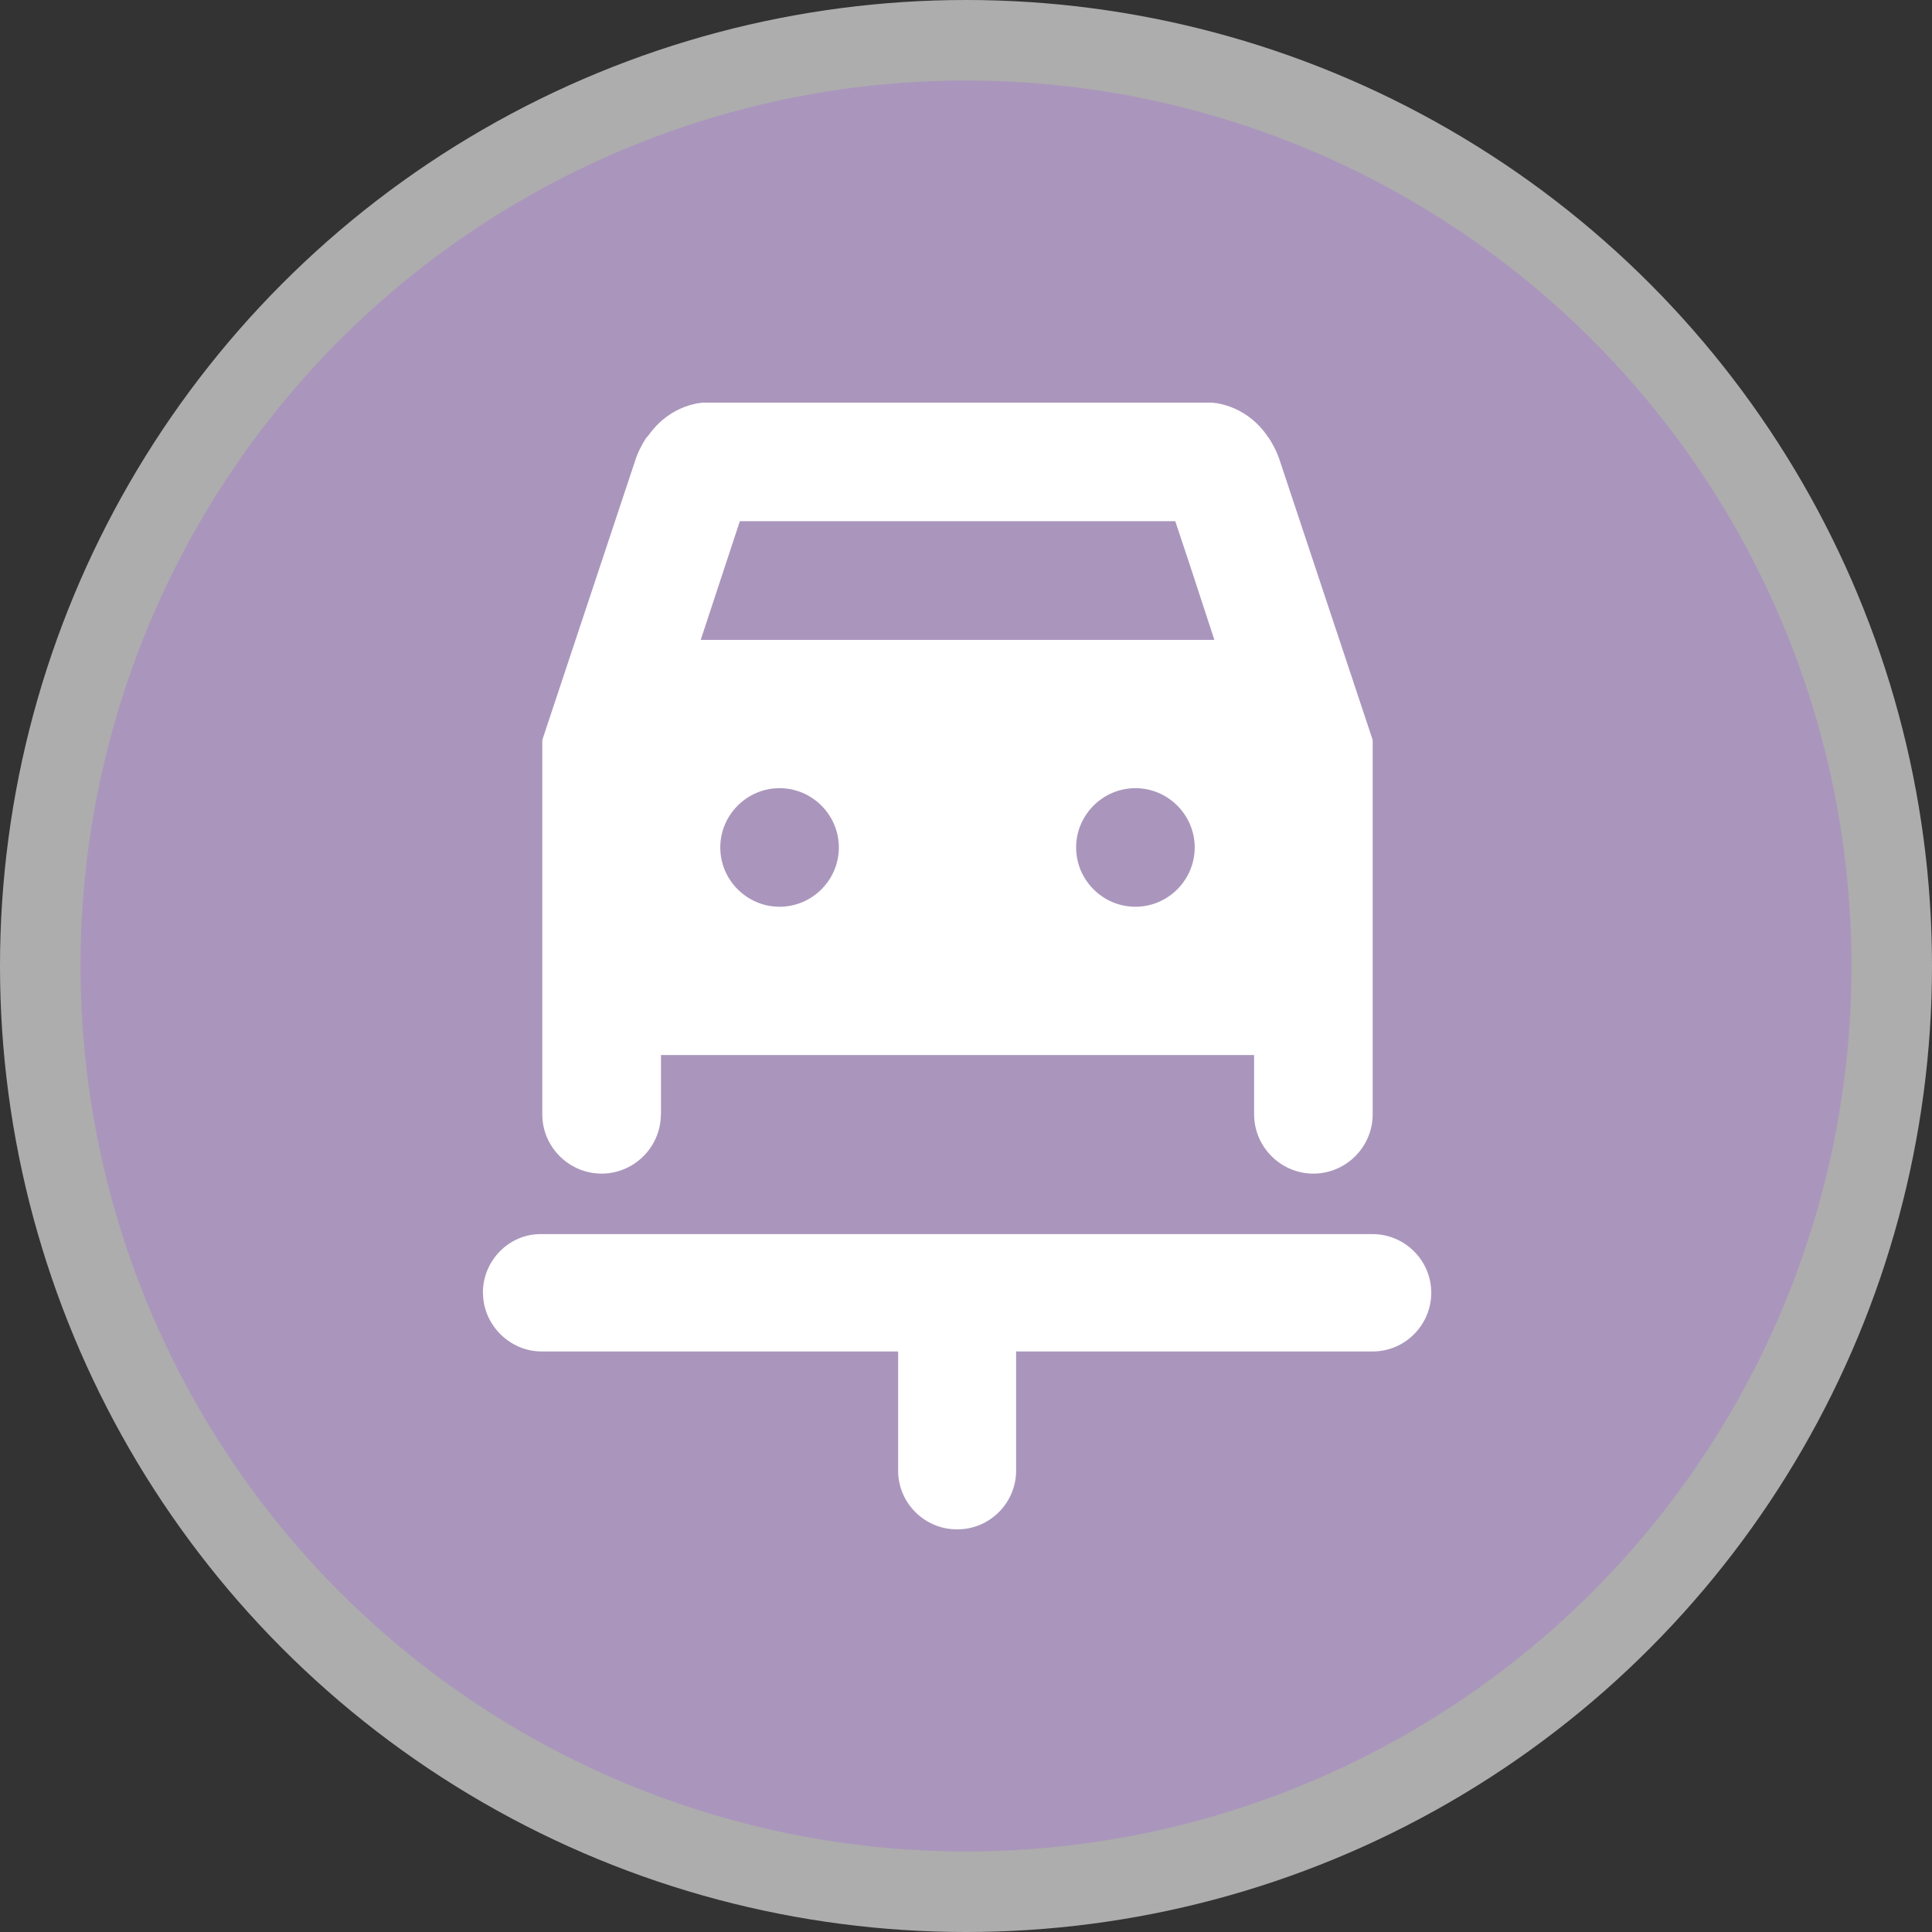
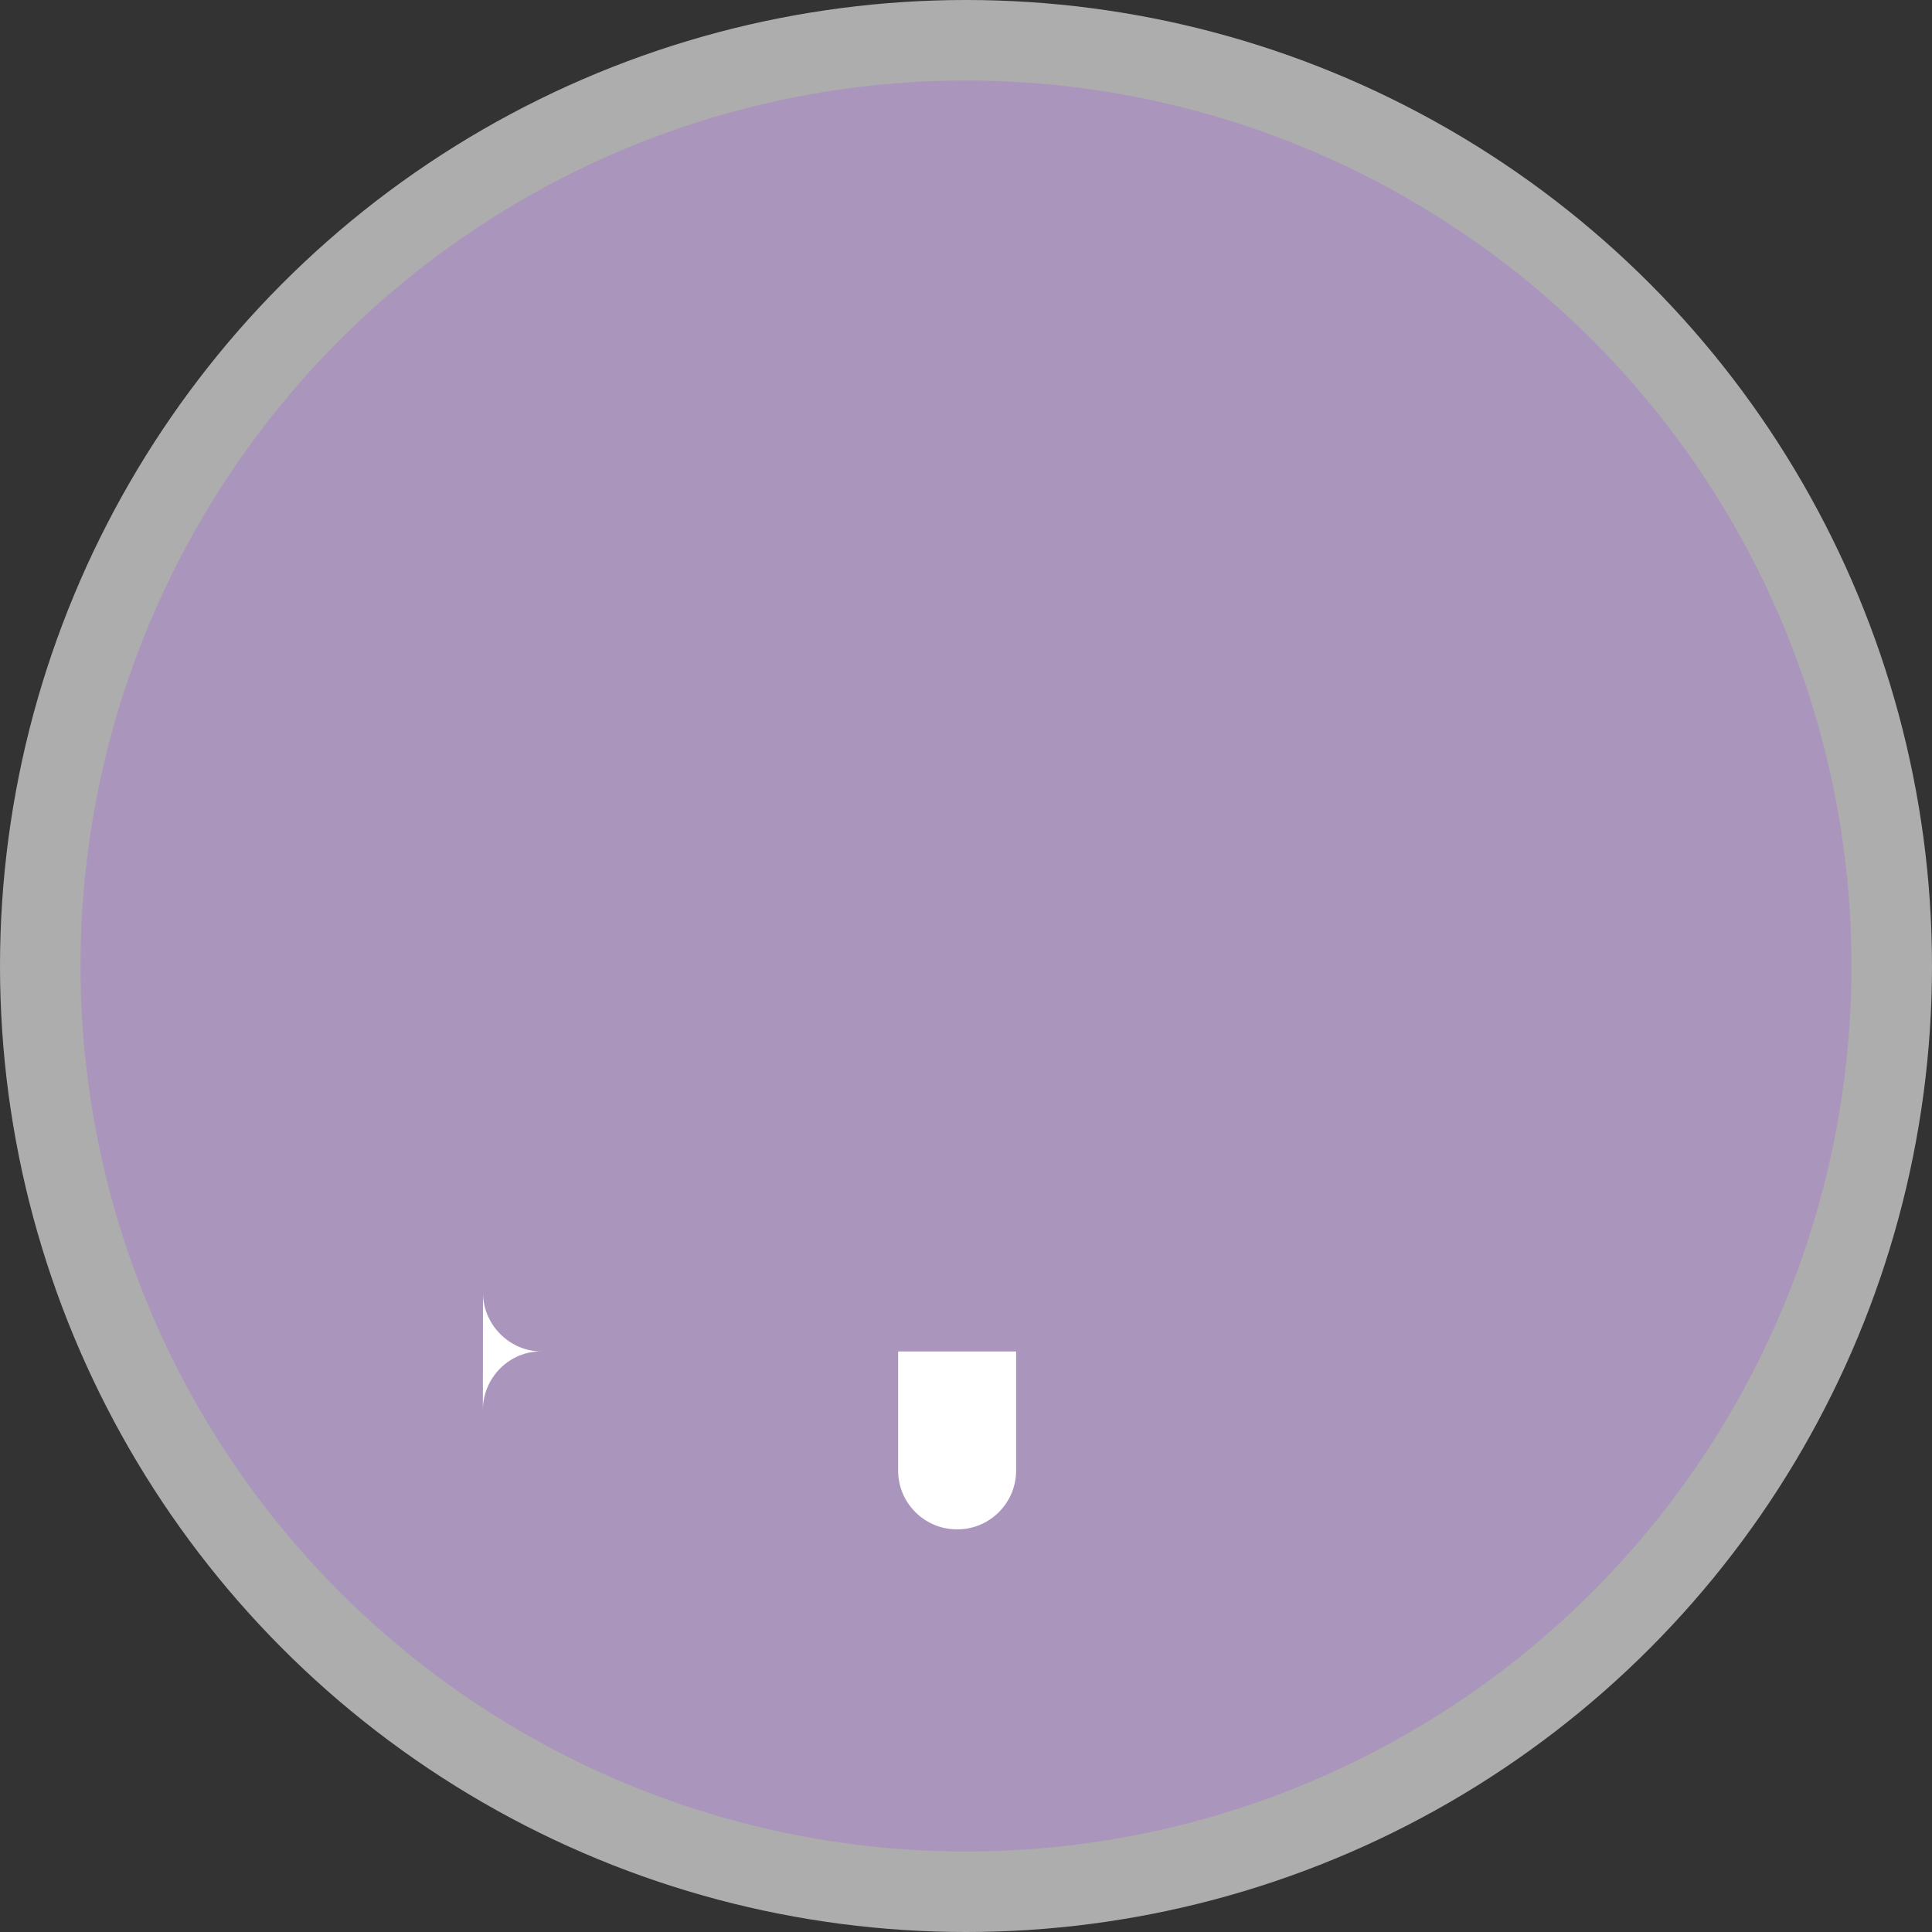
<svg xmlns="http://www.w3.org/2000/svg" height="18" viewBox="0 0 24 24" width="18">
  <rect x="0" y="0" width="24" height="24" fill="#333333" stroke="none" />
  <g fill="none">
    <circle cx="12" cy="12" fill="#fff" opacity=".6" r="12" stroke-width="1.5" />
    <circle cx="12" cy="12" fill="#AA96BC" r="11" stroke-width="1.5" />
    <g fill="#fff" transform="matrix(1.5 0 0 1.5 6 5)">
-       <path d="m1.474 5.895v-.491h4.912v.491c0 .27.221.491.491.491s.491-.221.491-.491v-3.1s-.658-1.98-.766-2.304c-.025-.079-.059-.142-.093-.196-.01-.01-.015-.02-.025-.034-.187-.255-.452-.26-.452-.26h-4.205s-.265.005-.452.265c-.01.01-.015.02-.025.029-.034.054-.069.118-.093.196-.108.324-.766 2.304-.766 2.304v3.1c0 .27.221.491.491.491s.491-.221.491-.491zm.982-1.719c-.27 0-.491-.221-.491-.491s.221-.491.491-.491.491.221.491.491-.221.491-.491.491zm2.947 0c-.27 0-.491-.221-.491-.491s.221-.491.491-.491.491.221.491.491-.221.491-.491.491zm-3.276-3.193h3.606l.113.339.211.644h-4.254z" />
-       <path d="m0 7.373c0 .265.221.486.486.486h2.952v.987c0 .27.221.486.486.486h.005c.27 0 .486-.221.486-.486v-.987h2.952c.27 0 .486-.221.486-.486 0-.27-.221-.486-.486-.486h-6.882c-.265-.005-.486.216-.486.486z" />
+       <path d="m0 7.373c0 .265.221.486.486.486h2.952v.987c0 .27.221.486.486.486h.005c.27 0 .486-.221.486-.486v-.987h2.952h-6.882c-.265-.005-.486.216-.486.486z" />
    </g>
  </g>
</svg>